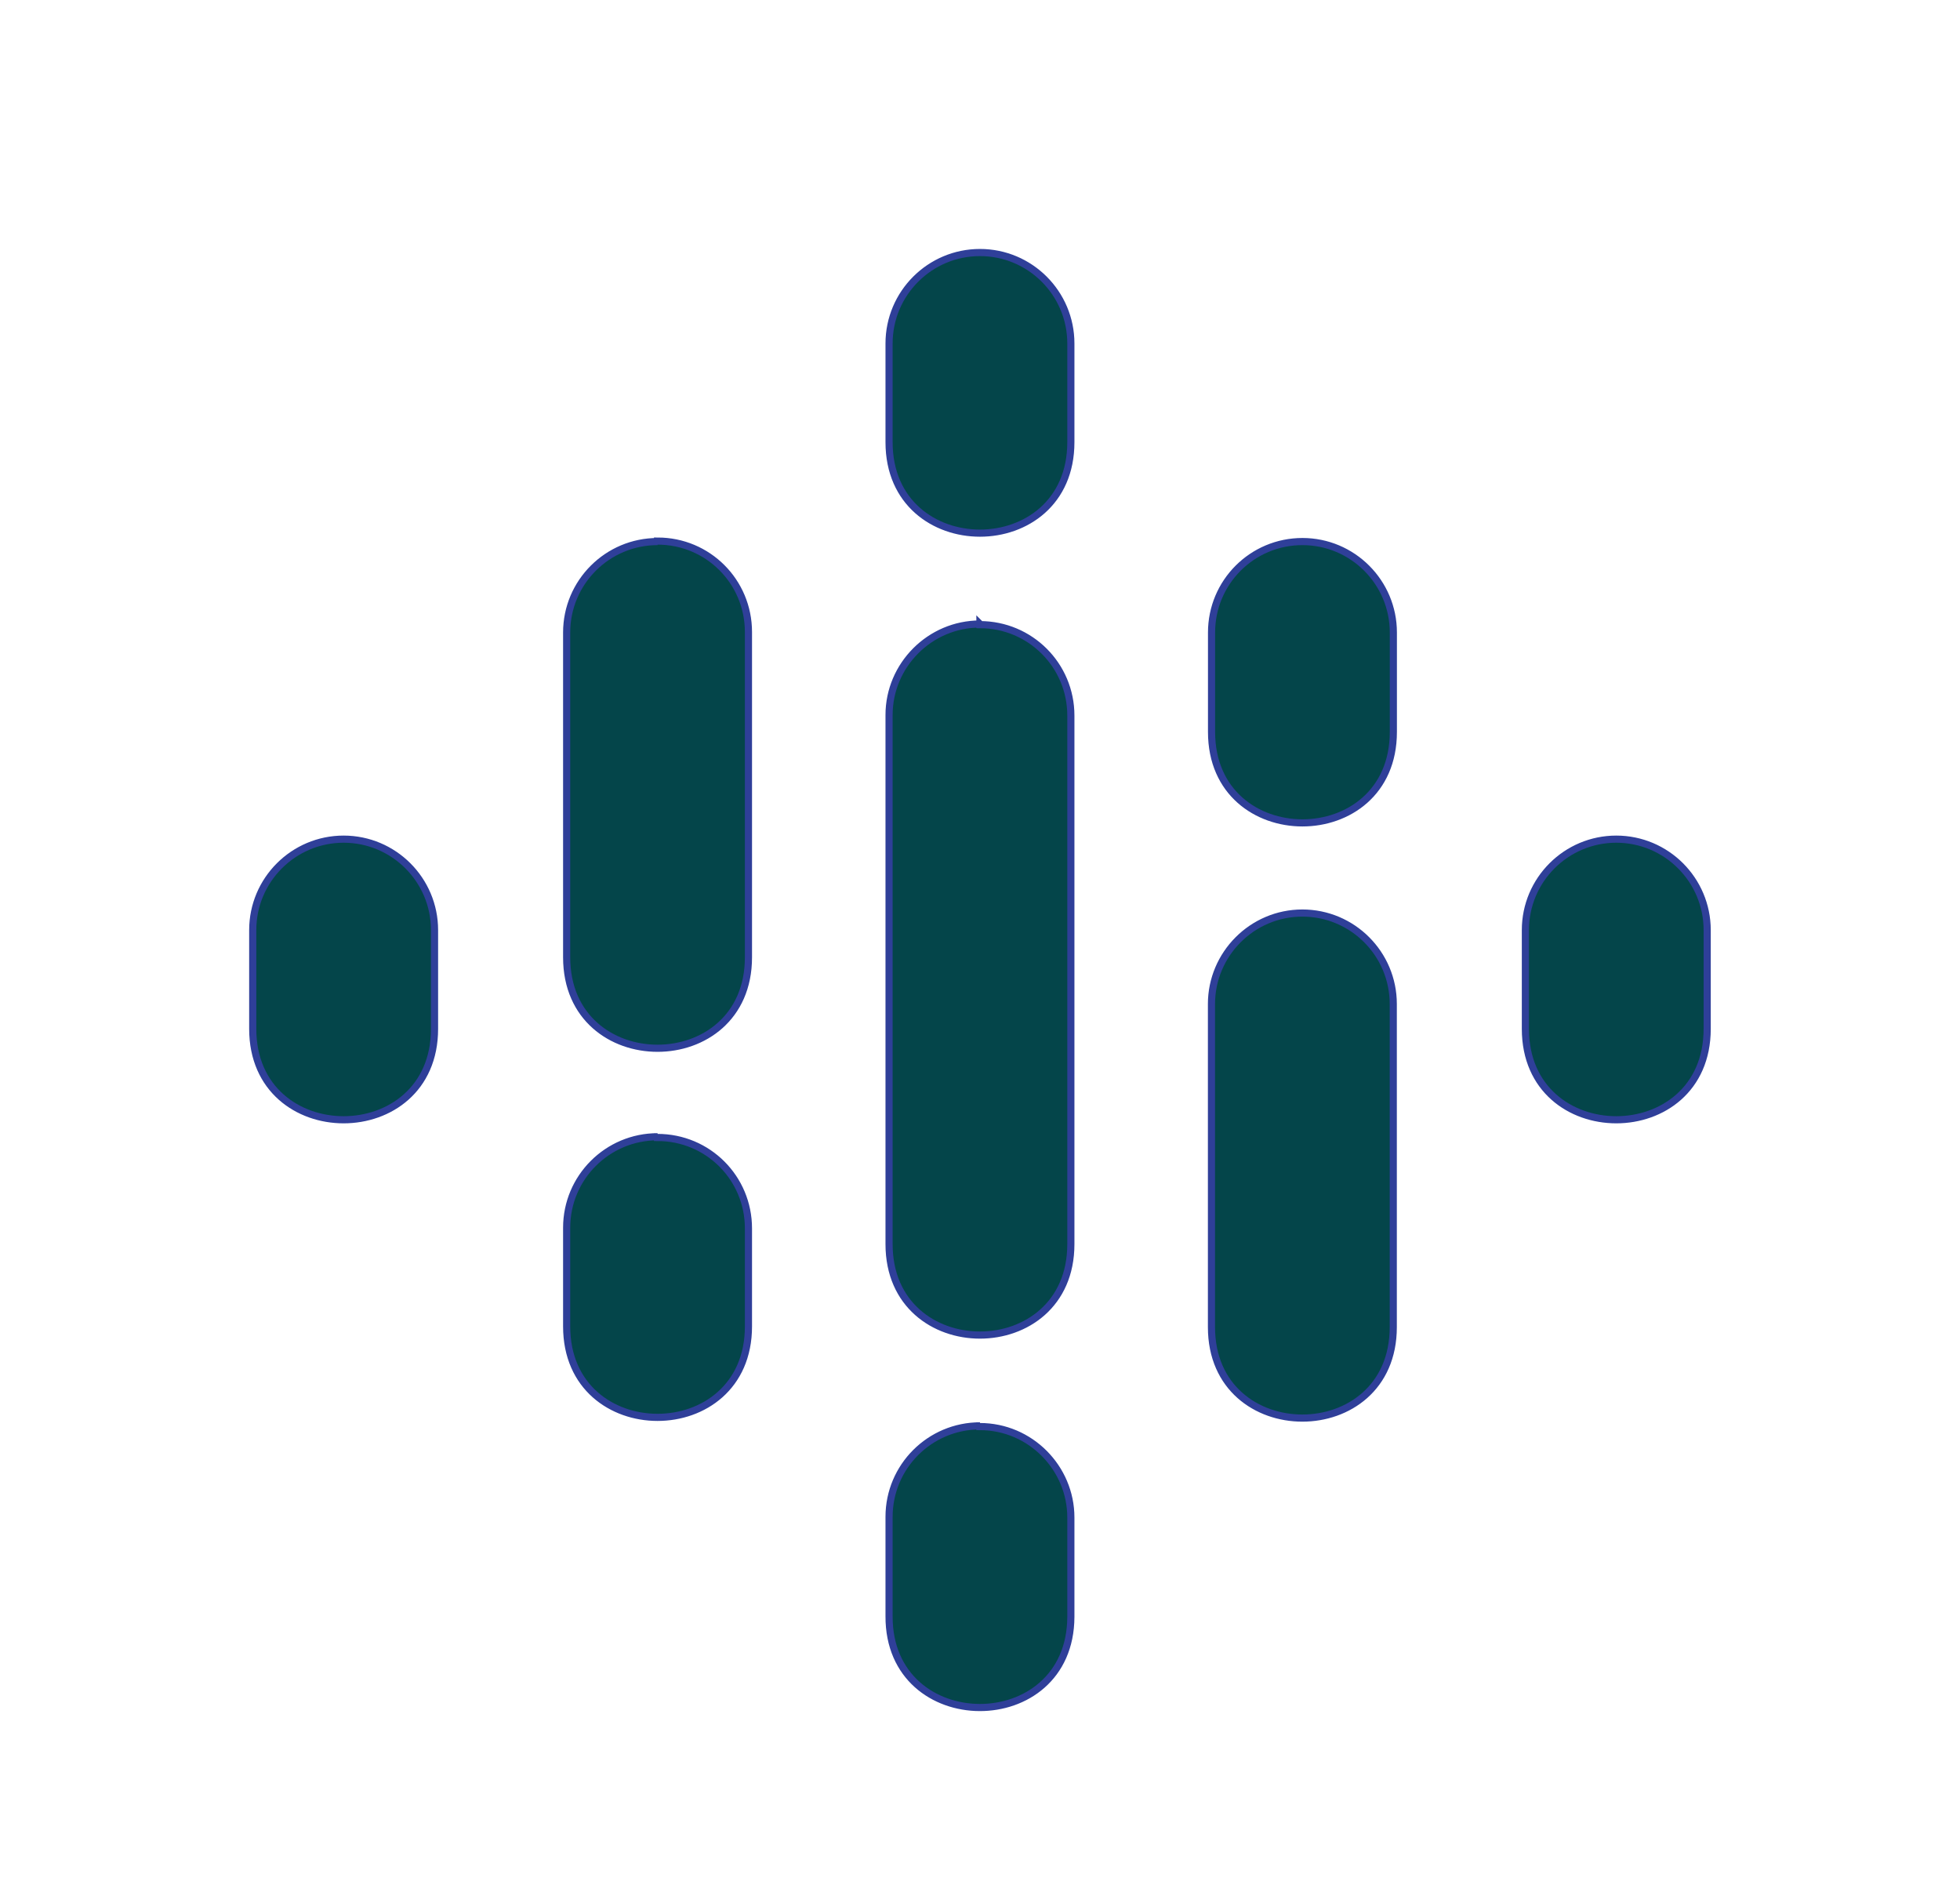
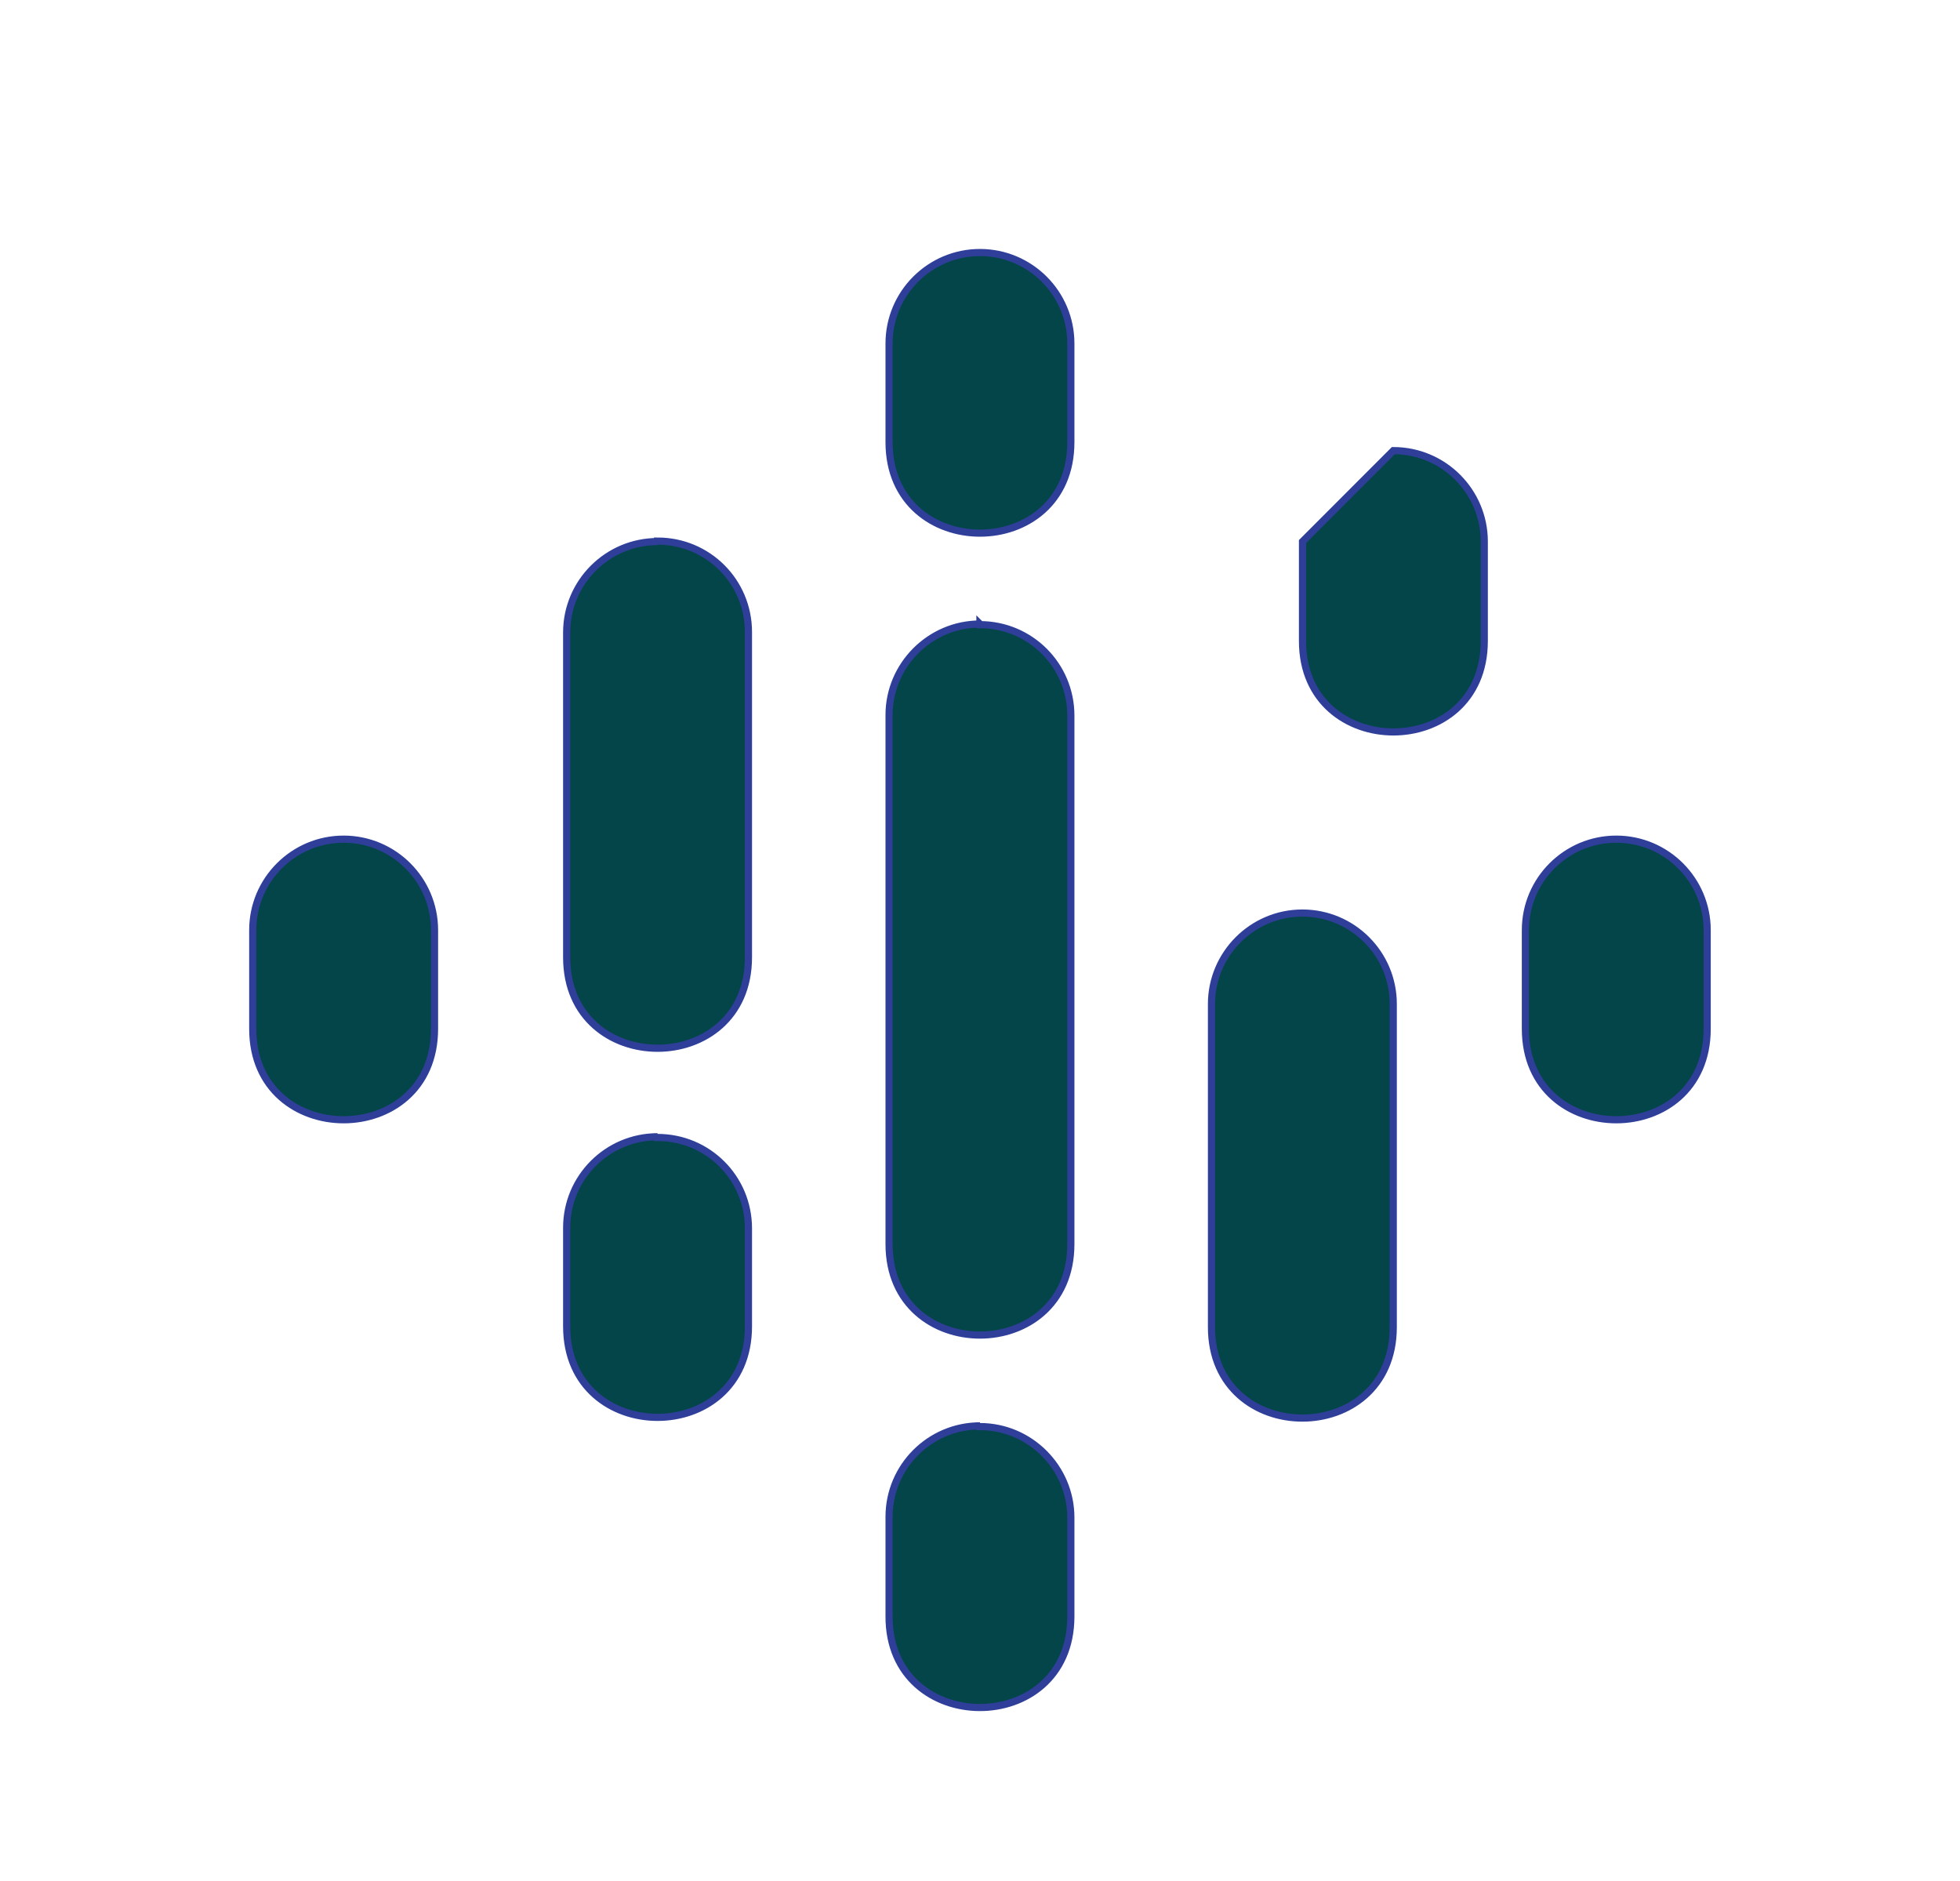
<svg xmlns="http://www.w3.org/2000/svg" id="Layer_1" viewBox="0 0 247 237">
  <defs>
    <style>.cls-1{fill:#04454a;stroke:#2f3f99;stroke-miterlimit:10;stroke-width:.9px;}</style>
  </defs>
-   <path class="cls-1" d="M43.31,105.74c-6.32,0-11.46,5.13-11.46,11.46v12.44c0,15.28,22.91,15.28,22.91,0v-12.44c0-6.32-5.13-11.46-11.46-11.46Zm160.38,0c-6.32,0-11.46,5.13-11.46,11.46v12.44c0,15.28,22.91,15.28,22.91,0v-12.44c0-6.32-5.13-11.46-11.46-11.46Zm-120.82,37.5c-6.32,0-11.46,5.13-11.46,11.46v12.44c0,15.28,22.91,15.28,22.91,0v-12.35c0-6.35-5.1-11.46-11.46-11.46v-.09Zm0-75c-6.32,0-11.46,5.13-11.46,11.46v40.93c0,15.28,22.91,15.28,22.91,0v-40.99c0-6.35-5.1-11.46-11.46-11.46v.06Zm81.27,0c-6.35,0-11.46,5.13-11.46,11.46v12.53c0,15.28,22.91,15.28,22.91,0v-12.53c0-6.32-5.13-11.46-11.46-11.46ZM123.5,31.82c-6.32,0-11.46,5.13-11.46,11.46v12.44c0,15.28,22.91,15.28,22.91,0v-12.44c0-6.32-5.13-11.46-11.46-11.46Zm0,147.85c-6.32,0-11.46,5.13-11.46,11.46v12.53c-.06,15.28,22.85,15.36,22.91,.09v-12.53c0-6.27-5.13-11.46-11.46-11.46v-.09Zm40.63-64.62c-6.35,0-11.46,5.19-11.46,11.46v40.72c0,15.28,22.91,15.28,22.91,0v-40.72c0-6.32-5.13-11.46-11.46-11.46Zm-40.63-36.42c-6.32,0-11.46,5.19-11.46,11.46v66.68c0,15.28,22.91,15.28,22.91,0V90.17c0-6.35-5.13-11.46-11.46-11.46v-.09Z" />
+   <path class="cls-1" d="M43.31,105.74c-6.32,0-11.46,5.13-11.46,11.46v12.44c0,15.28,22.91,15.28,22.91,0v-12.44c0-6.32-5.13-11.46-11.46-11.46Zm160.38,0c-6.32,0-11.46,5.13-11.46,11.46v12.44c0,15.28,22.91,15.28,22.91,0v-12.44c0-6.32-5.13-11.46-11.46-11.46Zm-120.82,37.5c-6.32,0-11.46,5.13-11.46,11.46v12.44c0,15.28,22.91,15.28,22.91,0v-12.35c0-6.35-5.1-11.46-11.46-11.46v-.09Zm0-75c-6.32,0-11.46,5.13-11.46,11.46v40.93c0,15.28,22.91,15.28,22.91,0v-40.99c0-6.35-5.1-11.46-11.46-11.46v.06Zm81.27,0v12.53c0,15.28,22.91,15.28,22.91,0v-12.53c0-6.32-5.13-11.46-11.46-11.46ZM123.5,31.82c-6.32,0-11.46,5.13-11.46,11.46v12.44c0,15.28,22.91,15.28,22.91,0v-12.44c0-6.32-5.13-11.46-11.46-11.46Zm0,147.85c-6.32,0-11.46,5.13-11.46,11.46v12.53c-.06,15.28,22.85,15.36,22.91,.09v-12.53c0-6.27-5.13-11.46-11.46-11.46v-.09Zm40.63-64.62c-6.35,0-11.46,5.19-11.46,11.46v40.72c0,15.28,22.91,15.28,22.91,0v-40.72c0-6.32-5.13-11.46-11.46-11.46Zm-40.63-36.42c-6.32,0-11.46,5.19-11.46,11.46v66.68c0,15.28,22.91,15.28,22.91,0V90.17c0-6.35-5.13-11.46-11.46-11.46v-.09Z" />
</svg>